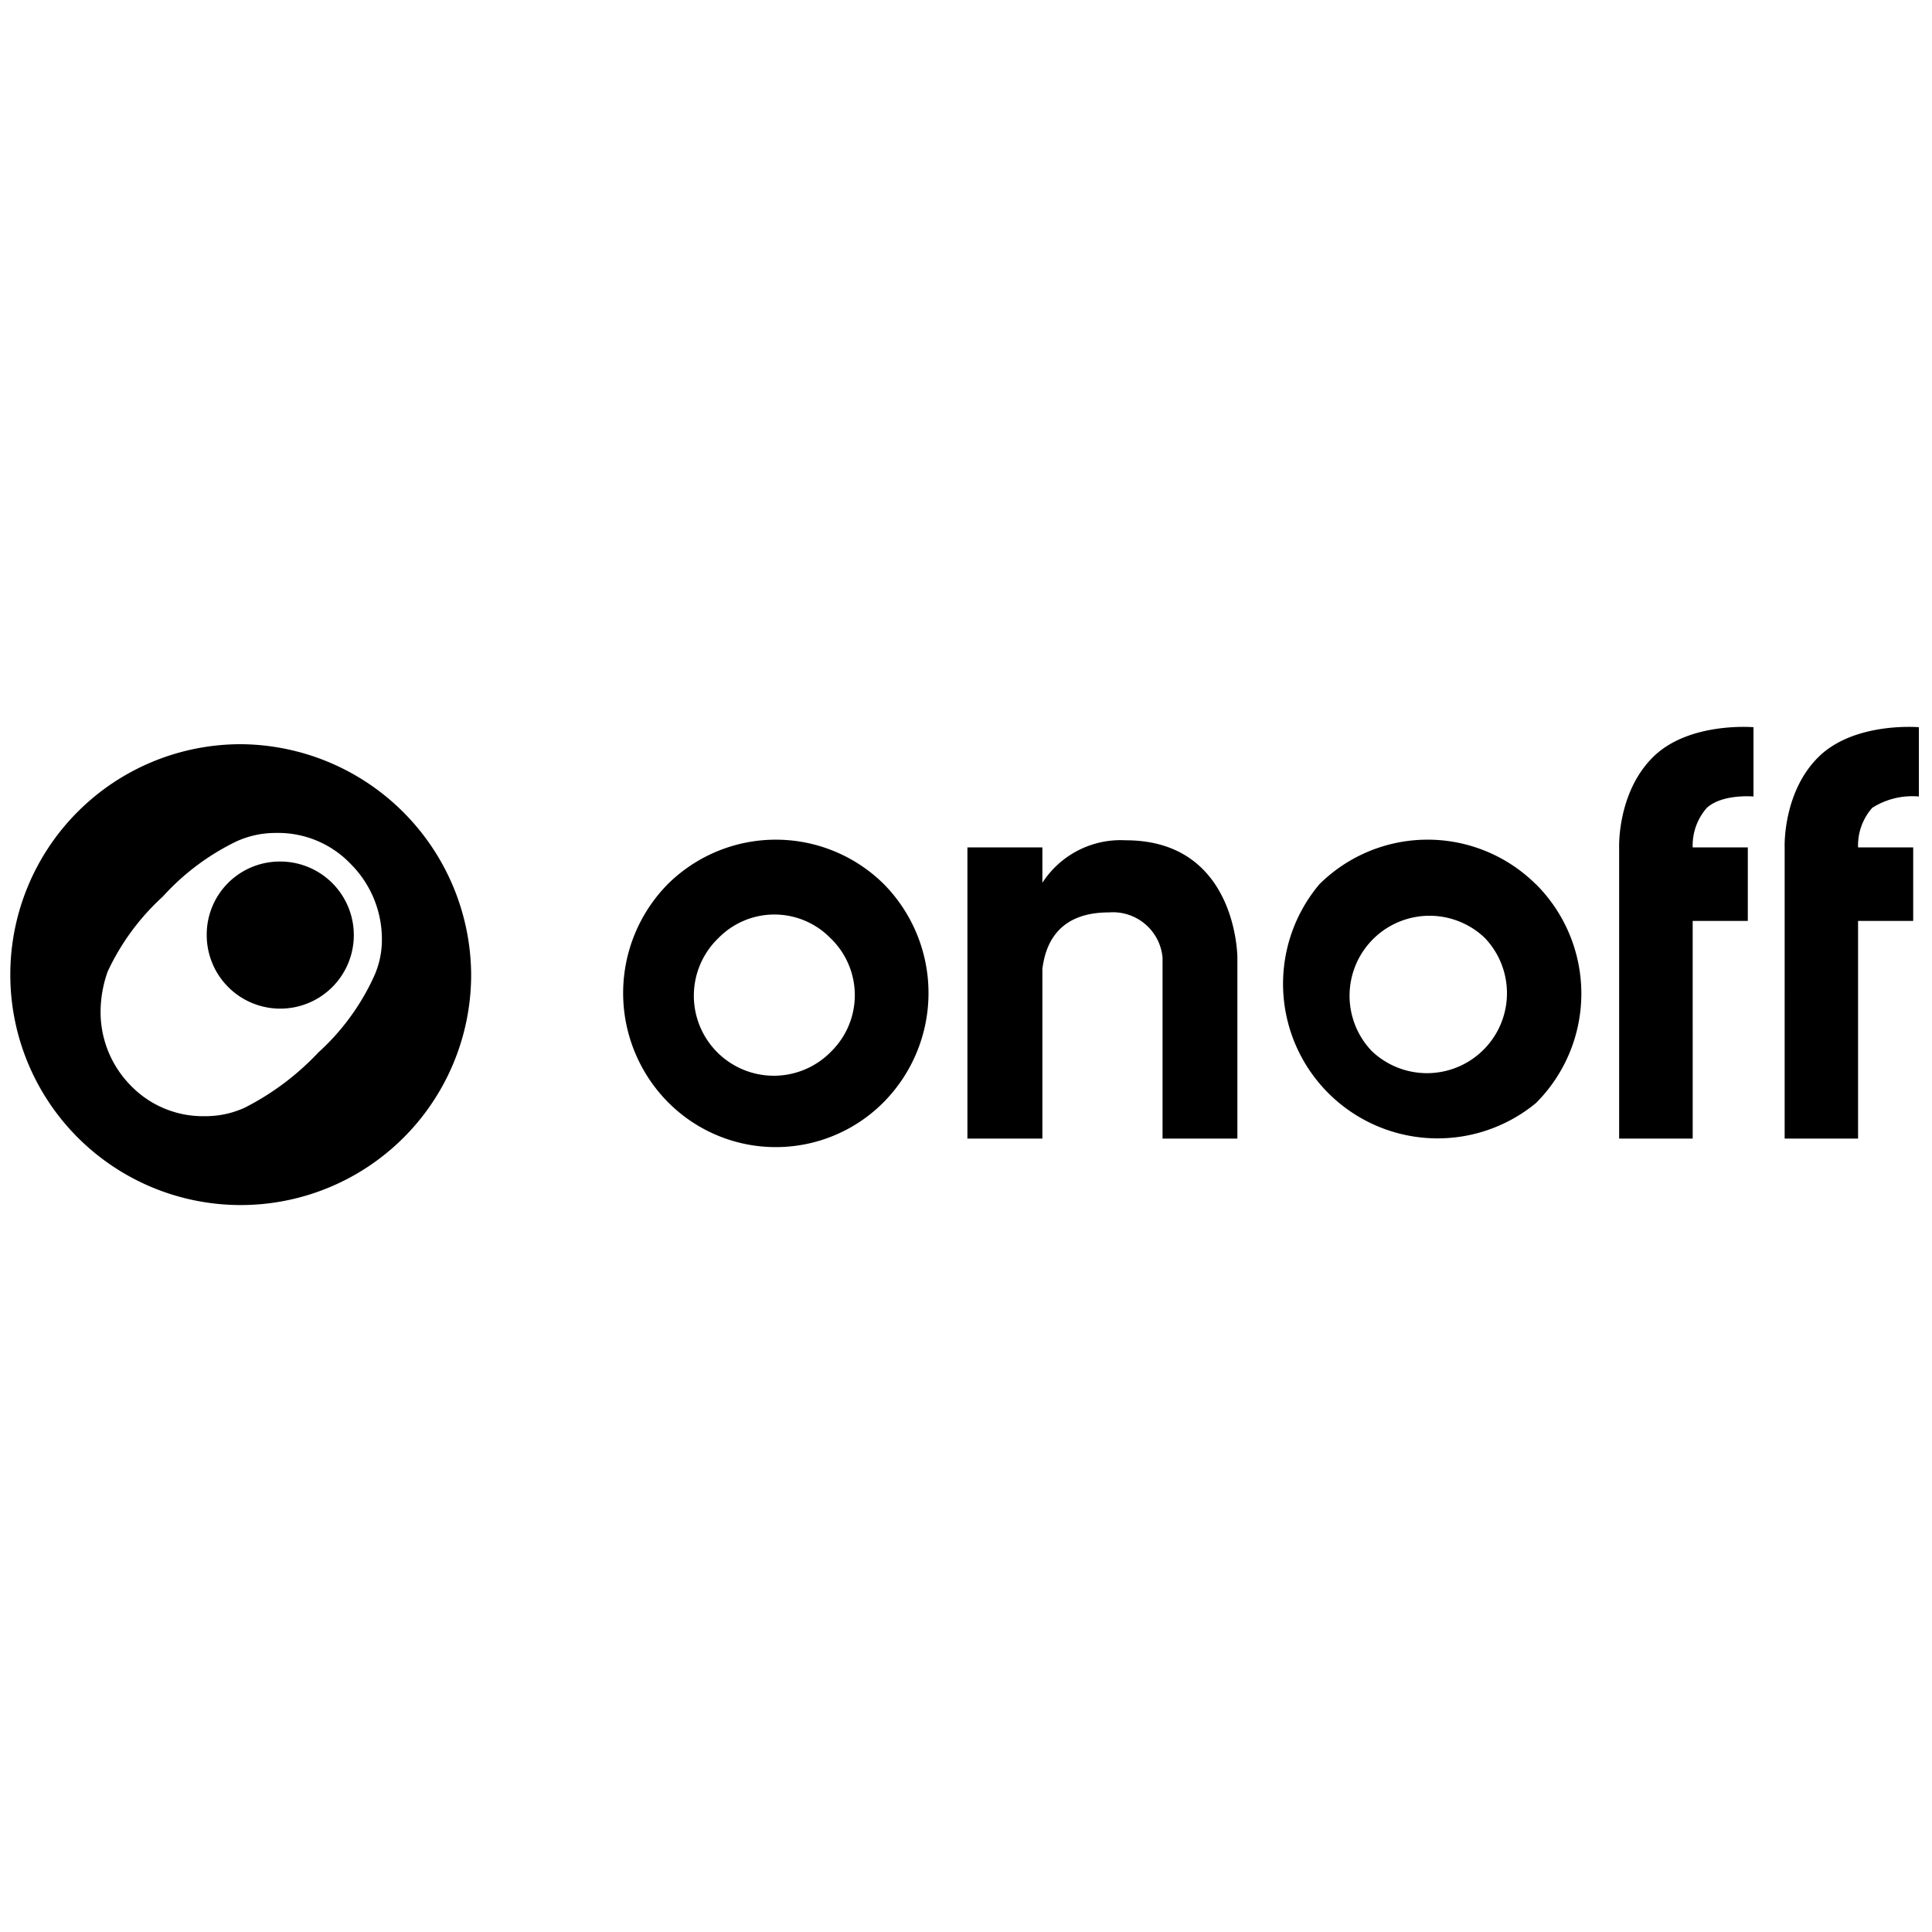
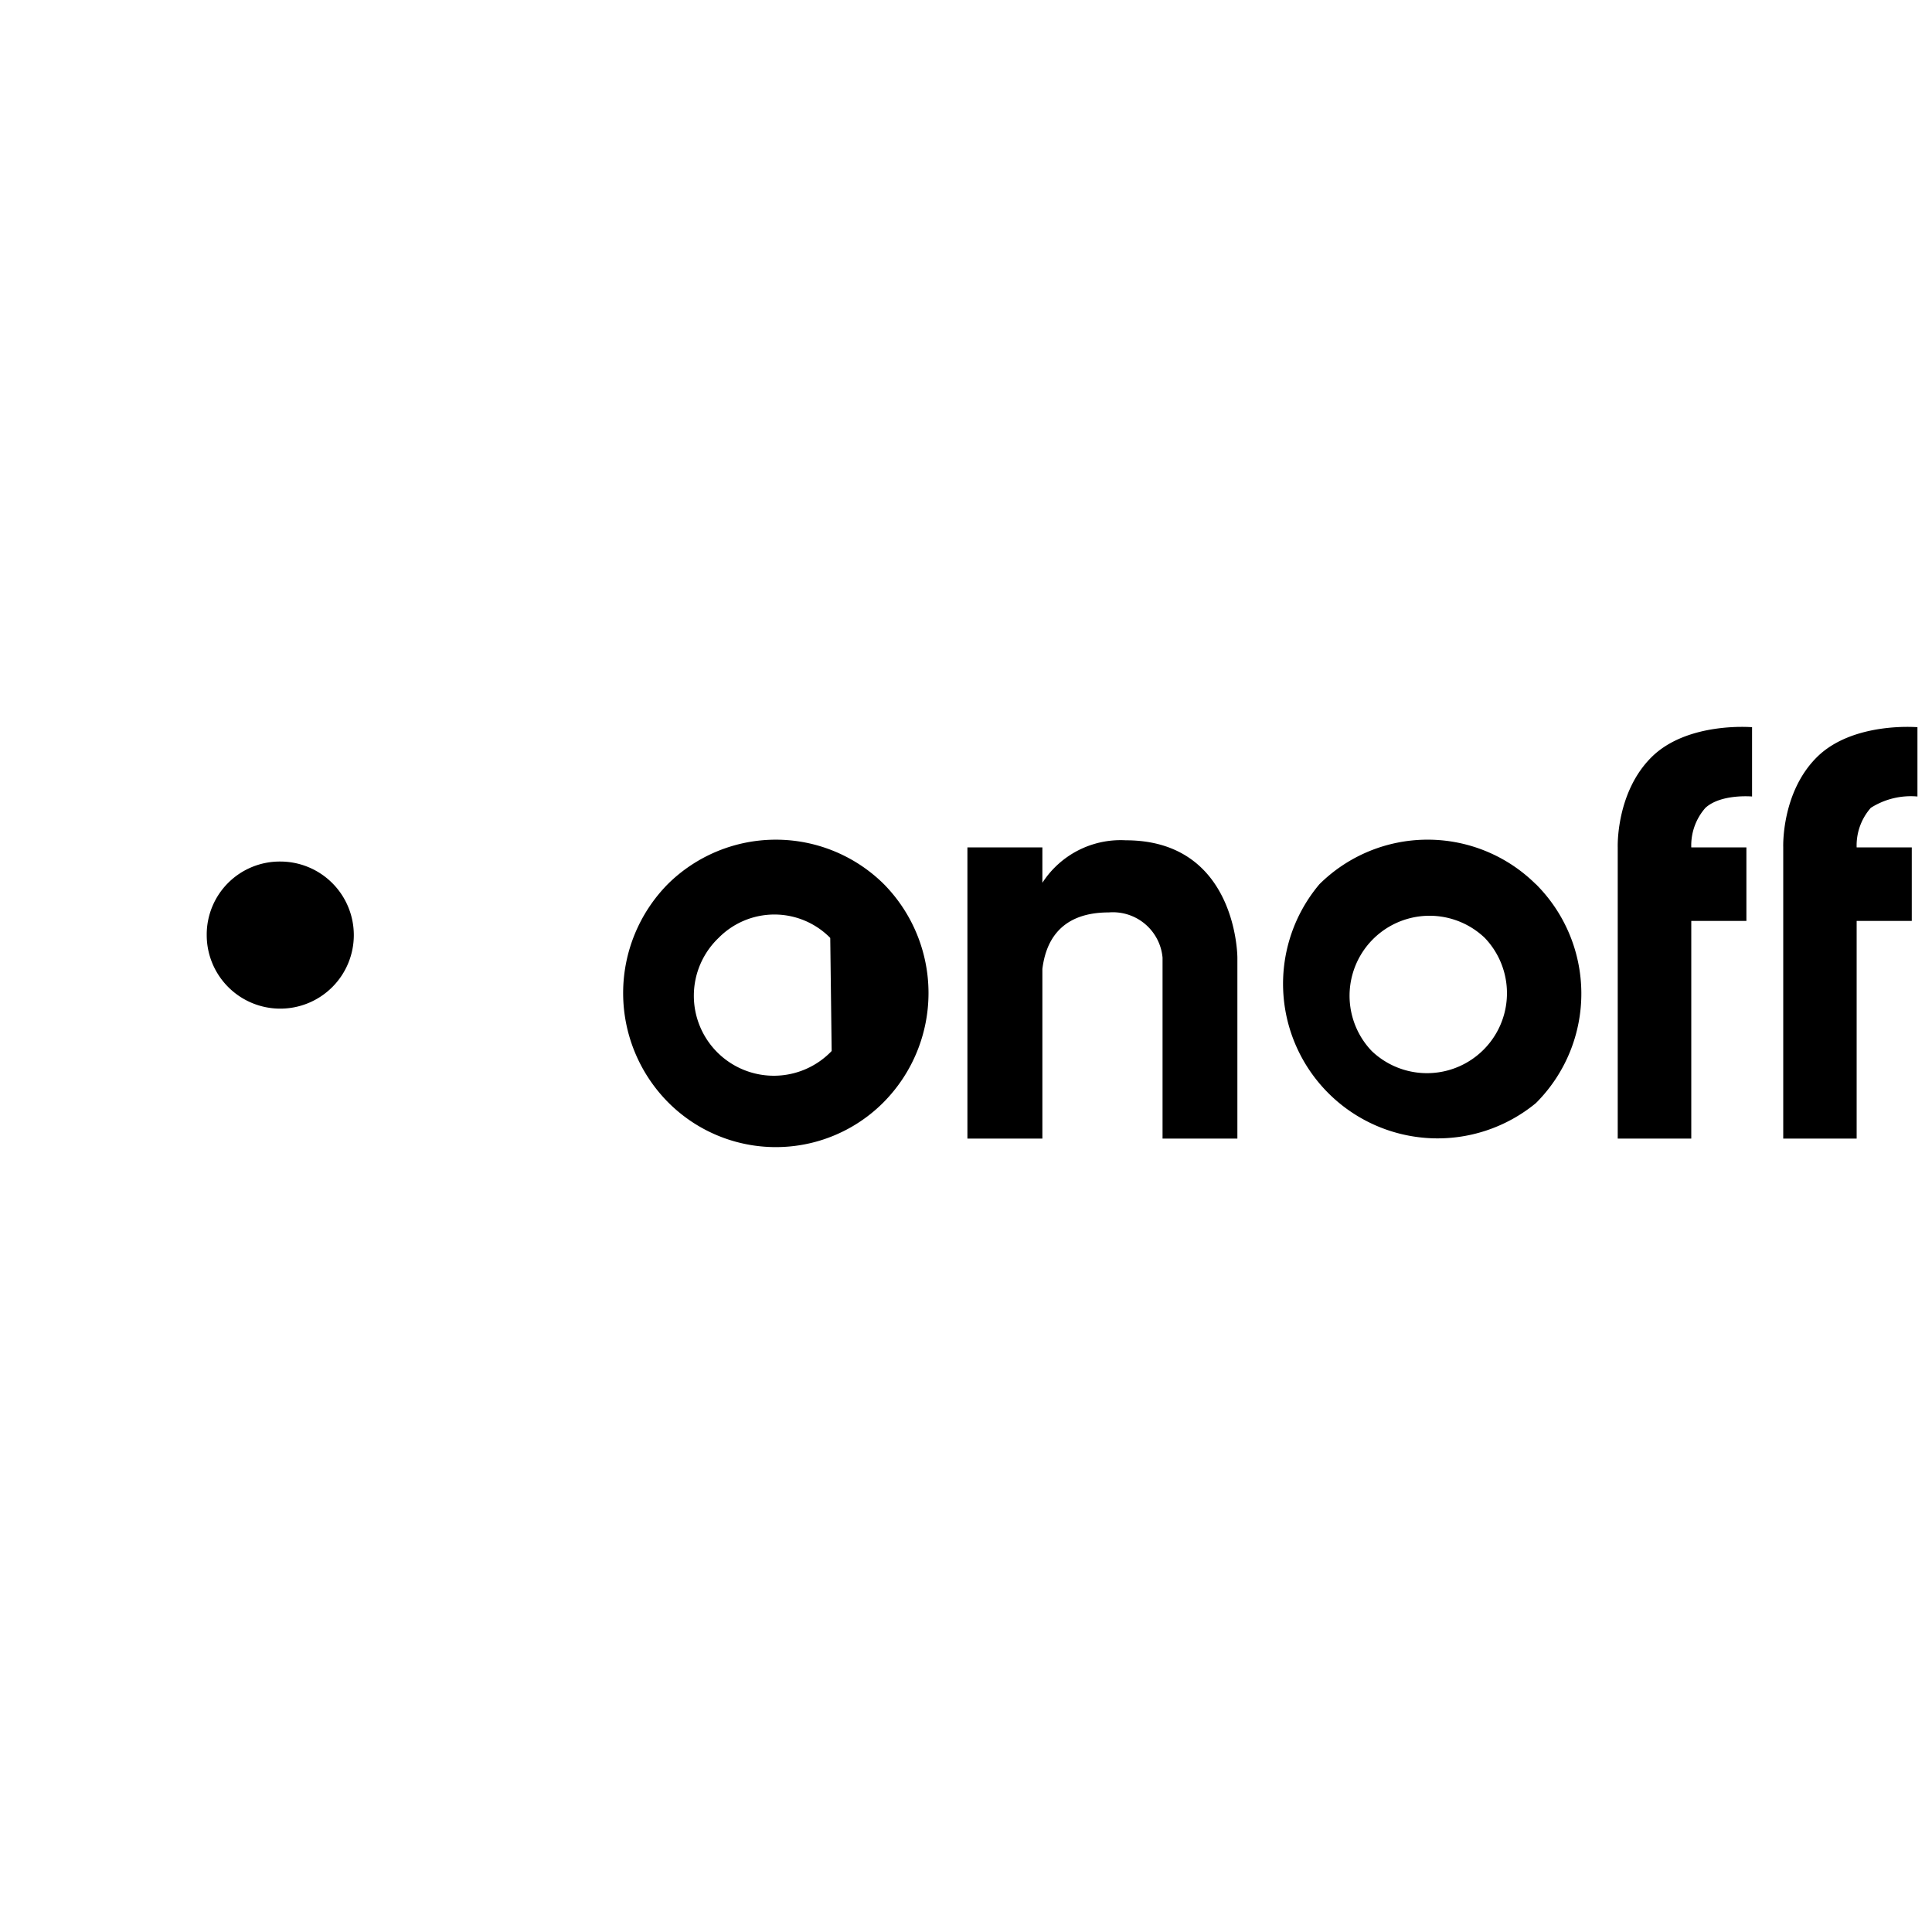
<svg xmlns="http://www.w3.org/2000/svg" viewBox="0 0 150 150">
  <defs>
    <style>.cls-1{fill-rule:evenodd;}</style>
  </defs>
  <g id="Layer_3" data-name="Layer 3">
-     <path class="cls-1" d="M18.69,57.78A17.89,17.89,0,1,0,36.58,75.67,18,18,0,0,0,18.69,57.78M29,75.89a18.12,18.12,0,0,1-4.28,5.82A20.67,20.67,0,0,1,19,86a7.3,7.3,0,0,1-3.07.66,7.8,7.8,0,0,1-5.82-2.42,8.13,8.13,0,0,1-2.3-5.81,9.43,9.43,0,0,1,.55-3,18.38,18.38,0,0,1,4.28-5.82,18.65,18.65,0,0,1,5.71-4.28,7.3,7.3,0,0,1,3.07-.66,7.79,7.79,0,0,1,5.82,2.42,8.25,8.25,0,0,1,2.41,5.82,6.85,6.85,0,0,1-.66,3" />
-     <path class="cls-1" d="M21.76,66.89a5.71,5.71,0,1,1-5.71,5.71,5.67,5.67,0,0,1,5.71-5.71m46.87,1.76a11.92,11.92,0,0,0-16.79,0,12.05,12.05,0,0,0,0,16.9,11.79,11.79,0,0,0,16.68.11l.11-.11a12.05,12.05,0,0,0,0-16.9M64.57,81.6a6.21,6.21,0,1,1-8.78-8.78,6.08,6.08,0,0,1,8.67,0h0a6.13,6.13,0,0,1,.11,8.78m71.57-19.76V56.46s-5-.44-7.79,2.31-2.64,7-2.64,7V88.4h5.71V71.5h4.28V65.79h-4.28a4.41,4.41,0,0,1,1.1-3.07c1.21-1.1,3.62-.88,3.62-.88m12.84,0V56.46s-5-.44-7.79,2.31-2.63,7-2.63,7V88.4h5.7V71.5h4.28V65.79h-4.28a4.41,4.41,0,0,1,1.1-3.07,5.8,5.8,0,0,1,3.62-.88M87.4,65.24a7.23,7.23,0,0,0-6.47,3.3V65.79H75.11V88.4h5.82V75.23c.22-1.75,1.09-4.39,5.16-4.39a3.87,3.87,0,0,1,4.17,3.51V88.4h5.81V74.35s0-9.11-8.67-9.11m31.84,3.41a11.93,11.93,0,0,0-16.8,0,12,12,0,0,0,16.8,17l.11-.11a12,12,0,0,0-.11-16.9M106.5,81.6a6.21,6.21,0,0,1,8.78-8.78h0a6.21,6.21,0,0,1-8.78,8.78h0" />
+     <path class="cls-1" d="M21.76,66.89a5.71,5.71,0,1,1-5.71,5.71,5.67,5.67,0,0,1,5.71-5.71m46.87,1.76a11.92,11.92,0,0,0-16.79,0,12.05,12.05,0,0,0,0,16.9,11.79,11.79,0,0,0,16.68.11l.11-.11a12.05,12.05,0,0,0,0-16.9M64.57,81.6a6.21,6.21,0,1,1-8.78-8.78,6.08,6.08,0,0,1,8.67,0h0m71.57-19.76V56.46s-5-.44-7.79,2.31-2.64,7-2.64,7V88.4h5.71V71.5h4.28V65.79h-4.28a4.41,4.41,0,0,1,1.1-3.07c1.21-1.1,3.62-.88,3.62-.88m12.84,0V56.46s-5-.44-7.79,2.31-2.63,7-2.63,7V88.4h5.7V71.5h4.28V65.79h-4.28a4.41,4.41,0,0,1,1.1-3.07,5.8,5.8,0,0,1,3.62-.88M87.4,65.24a7.23,7.23,0,0,0-6.47,3.3V65.79H75.11V88.4h5.82V75.23c.22-1.75,1.09-4.39,5.16-4.39a3.87,3.87,0,0,1,4.17,3.51V88.4h5.81V74.35s0-9.11-8.67-9.11m31.84,3.41a11.93,11.93,0,0,0-16.8,0,12,12,0,0,0,16.8,17l.11-.11a12,12,0,0,0-.11-16.9M106.5,81.6a6.21,6.21,0,0,1,8.78-8.78h0a6.21,6.21,0,0,1-8.78,8.78h0" />
  </g>
</svg>